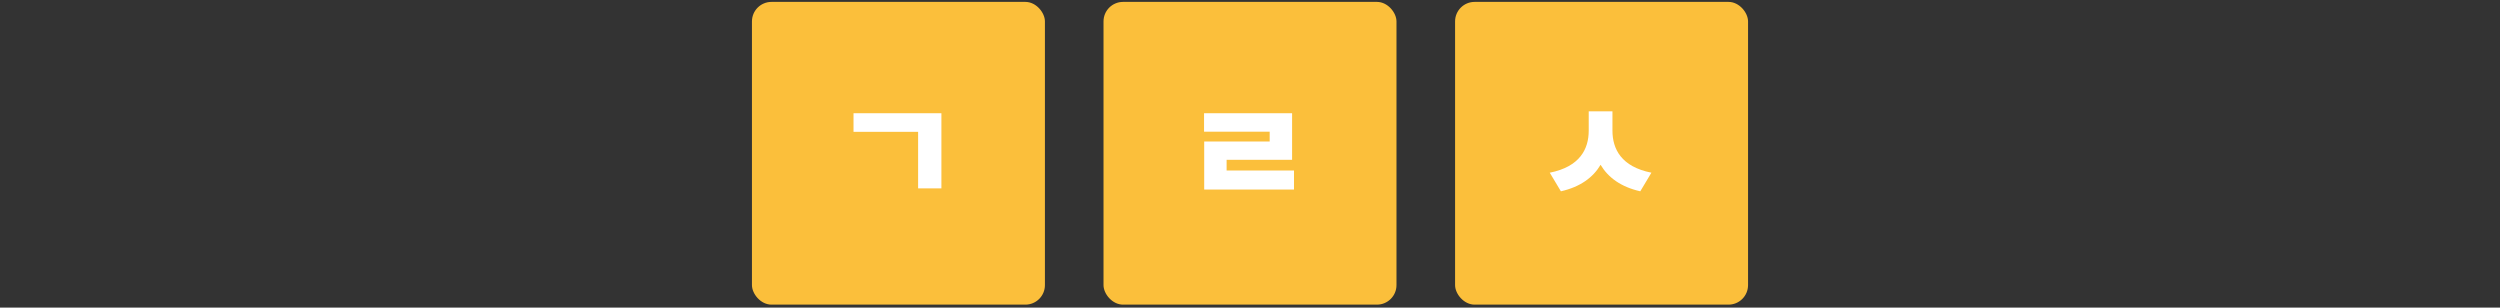
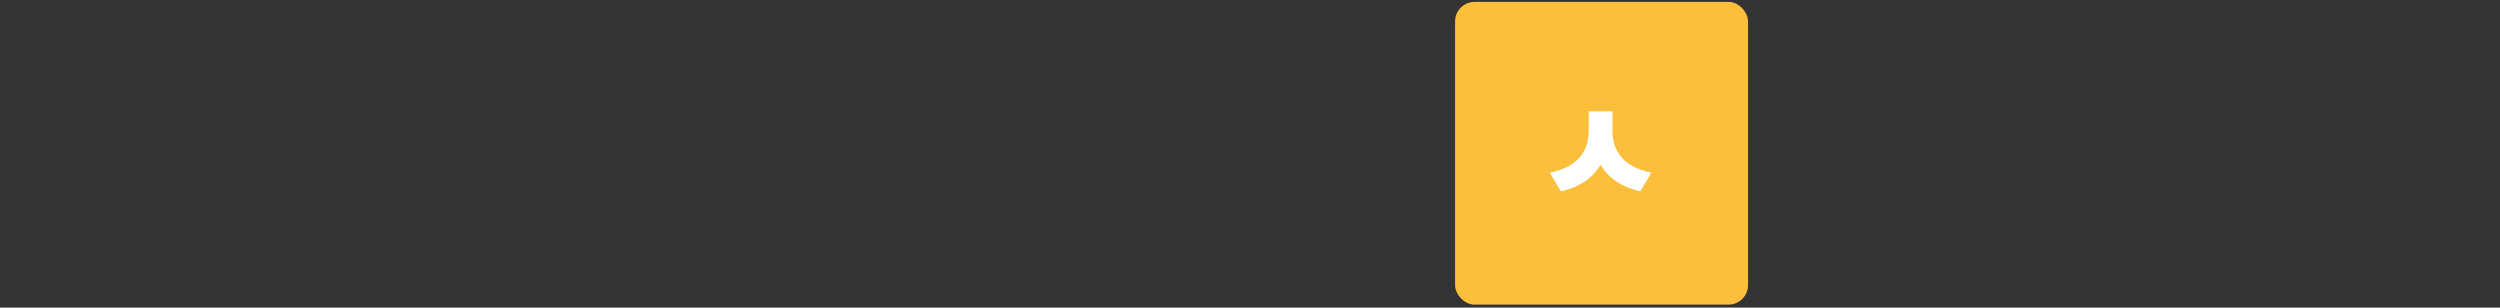
<svg xmlns="http://www.w3.org/2000/svg" width="512" height="63" viewBox="0 0 512 63" fill="none">
  <rect x="0" y="0" width="512" height="63" fill="#333333" stroke="none" />
-   <rect x="154" y="0.389" width="60" height="62" rx="4" fill="#FBBF3B" />
-   <path d="M174.8 23.189H192.8V38.579H188.03V26.999H174.8V23.189Z" fill="white" />
-   <rect x="226" y="0.389" width="60" height="62" rx="4" fill="#FBBF3B" />
-   <path d="M251.21 34.919H265.01V38.819H246.62V28.979H260.03V26.969H246.59V23.189H264.62V32.729H251.21V34.919Z" fill="white" />
  <rect x="298" y="0.389" width="60" height="62" rx="4" fill="#FBBF3B" />
  <path d="M330.23 22.799V26.759C330.23 30.509 332.03 34.139 338.21 35.369L335.93 39.179C331.94 38.279 329.33 36.329 327.8 33.749C326.27 36.329 323.66 38.279 319.67 39.179L317.39 35.369C323.57 34.139 325.37 30.509 325.37 26.759V22.799H330.23Z" fill="white" />
</svg>